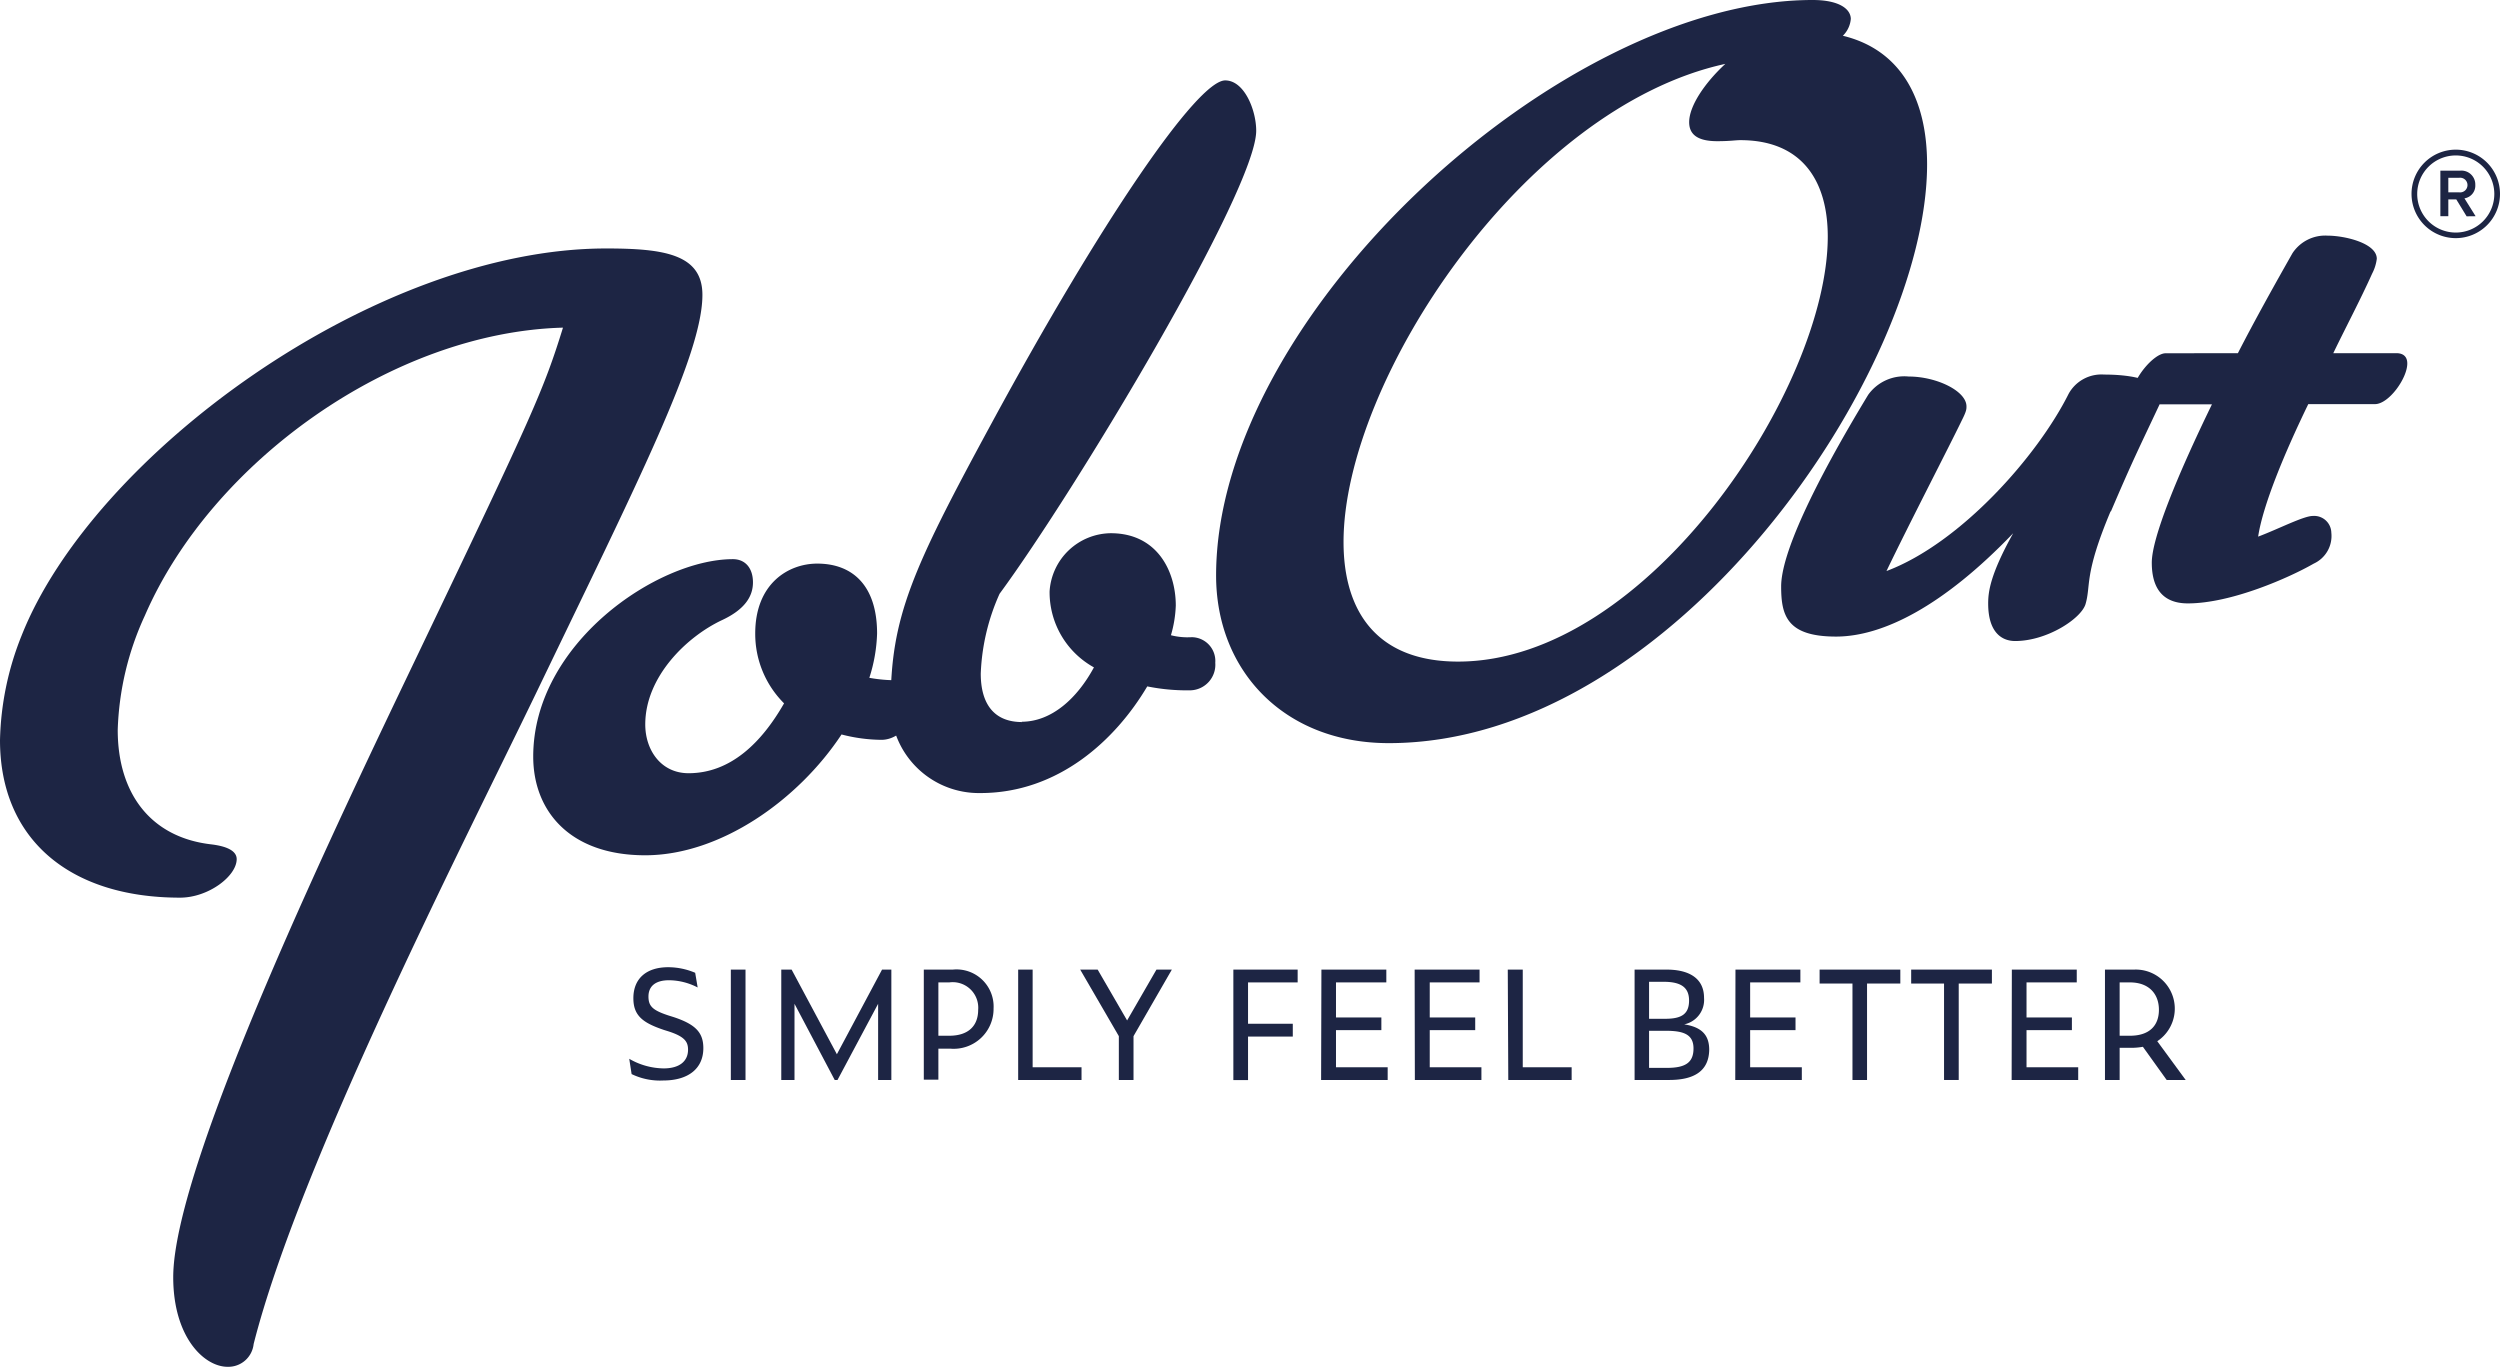
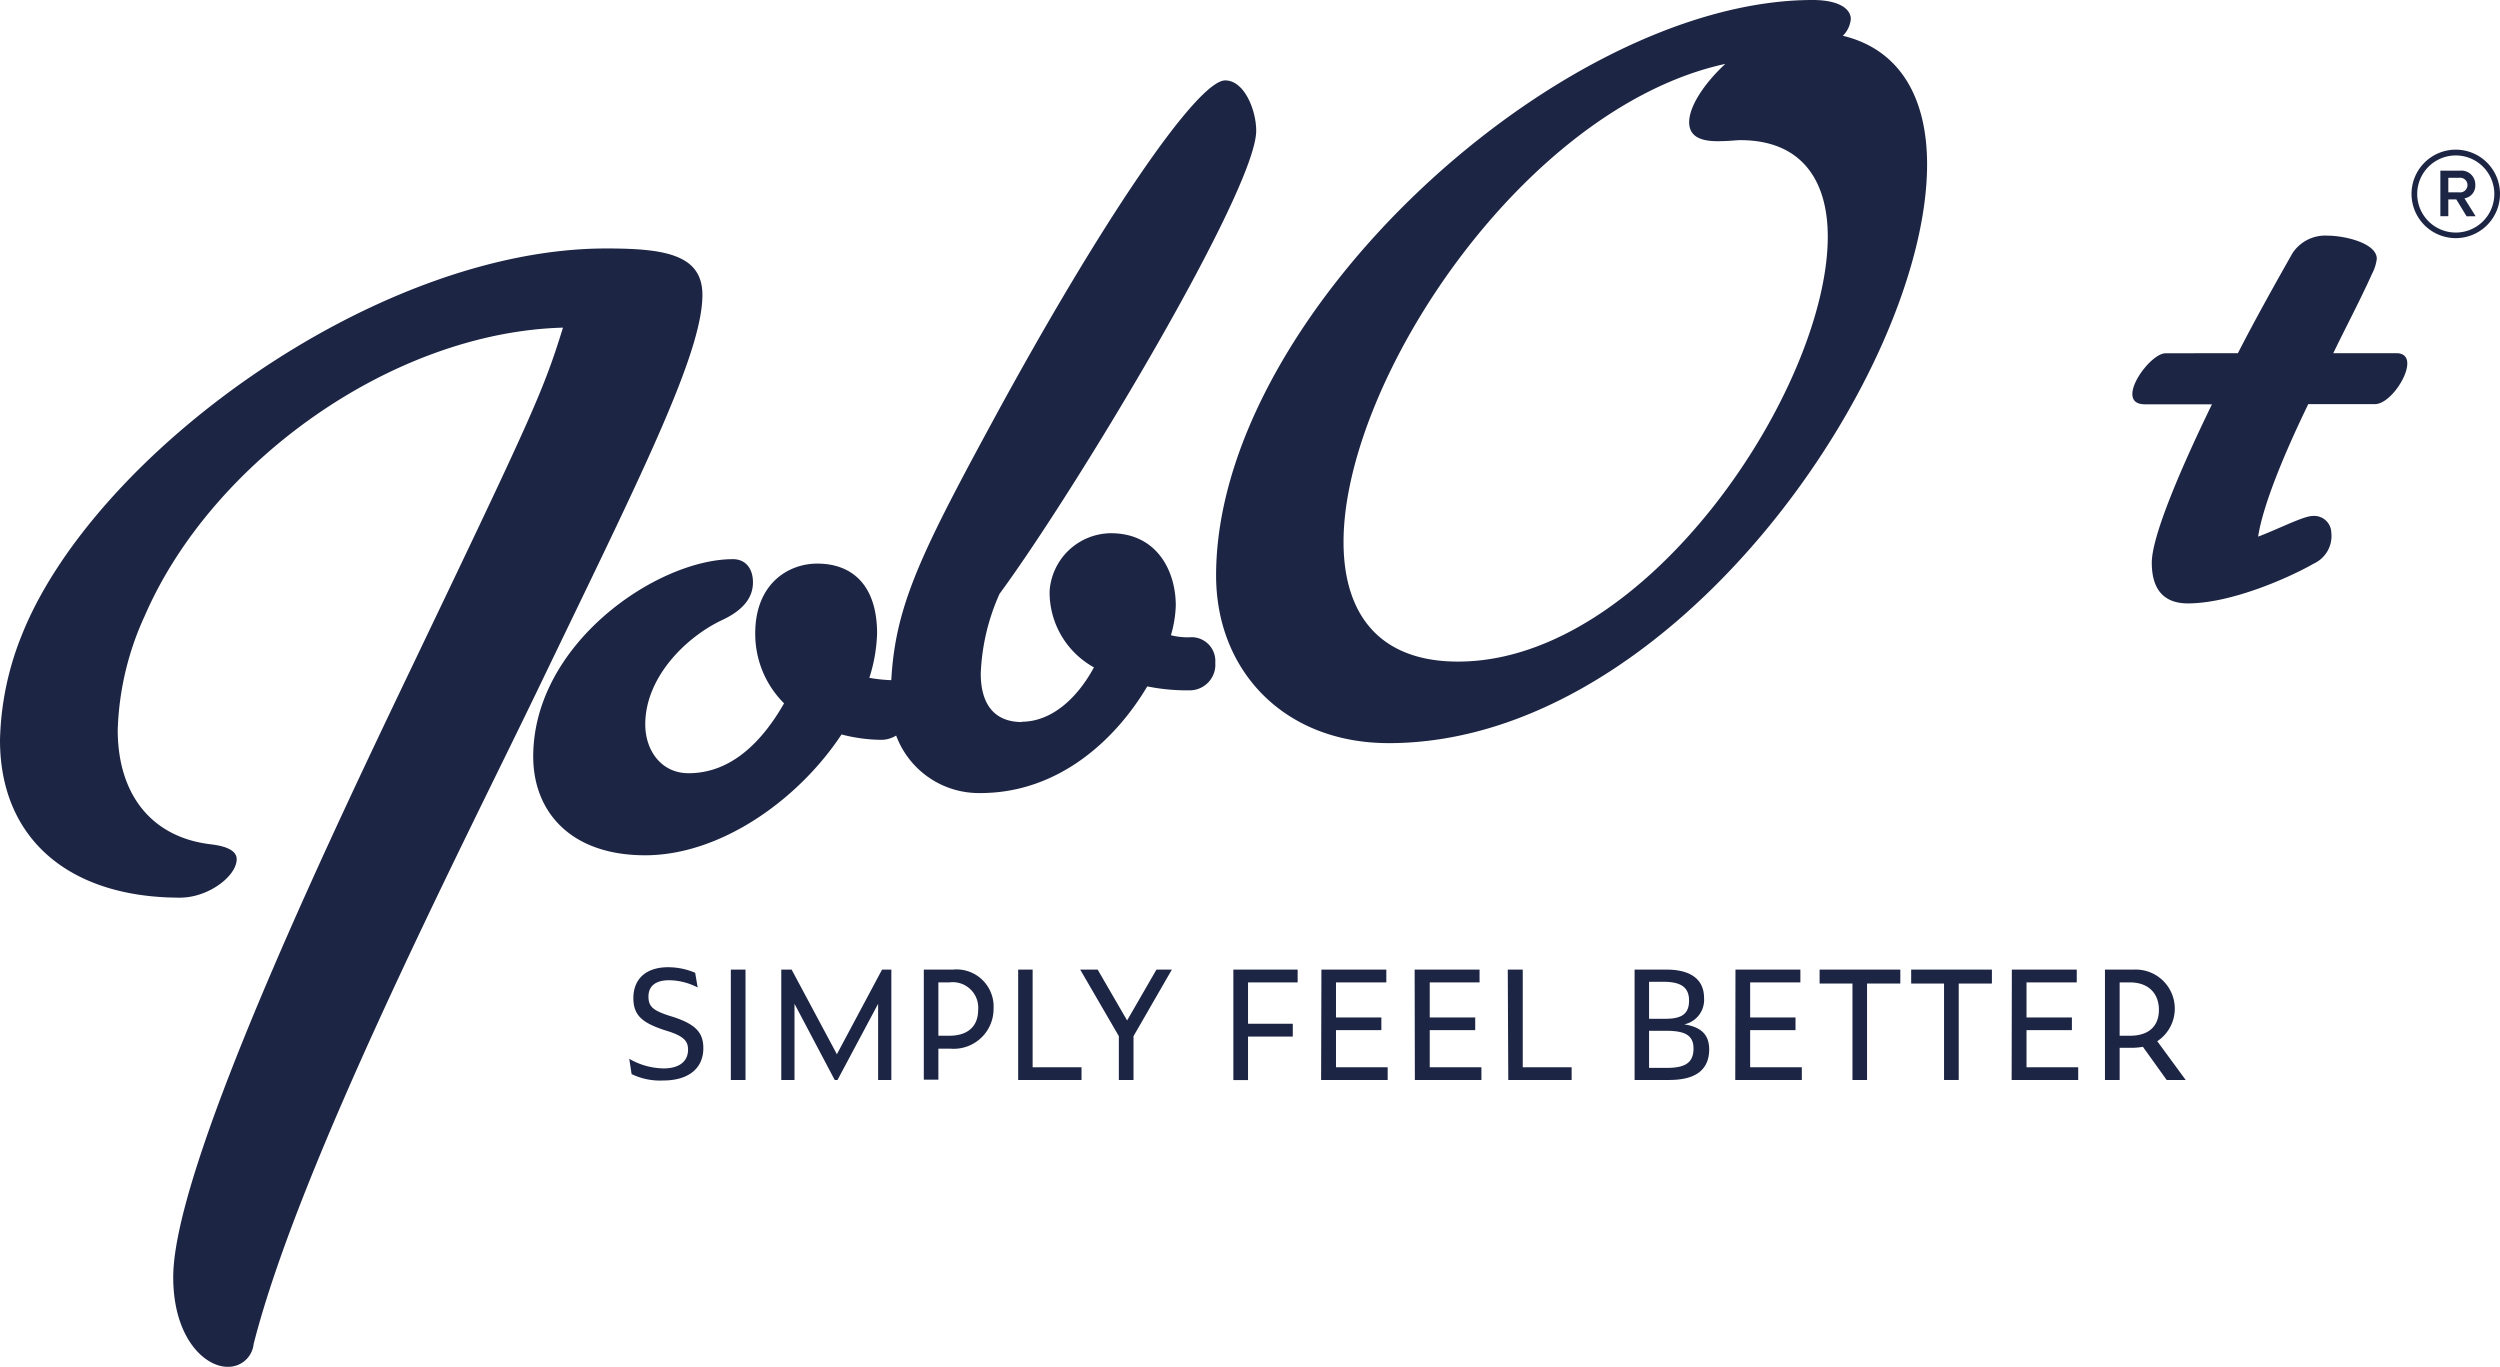
<svg xmlns="http://www.w3.org/2000/svg" id="Lager_1" data-name="Lager 1" viewBox="0 0 241.88 132.23">
  <defs>
    <style>.cls-1{fill:#1d2544;}</style>
  </defs>
  <title>JobOut Simply feel better Logotype Blå PMS 2768</title>
  <path class="cls-1" d="M79.78,144l-.23-1.48a6.78,6.78,0,0,0,3.33.93c1.55,0,2.36-.71,2.36-1.81,0-.77-.33-1.26-1.85-1.76l-.51-.16c-2-.68-2.93-1.36-2.93-3.06,0-1.92,1.28-3,3.37-3a6.7,6.7,0,0,1,2.61.54l.24,1.42a6.12,6.12,0,0,0-2.76-.7c-1.4,0-2,.64-2,1.58s.42,1.33,1.94,1.83l.51.16c2.14.71,2.86,1.52,2.86,3,0,1.93-1.4,3.13-3.89,3.13A6.3,6.3,0,0,1,79.78,144Z" transform="translate(-18.67 -40.08)" />
  <path class="cls-1" d="M89.38,133.89H90.8v10.68H89.38Z" transform="translate(-18.67 -40.08)" />
  <path class="cls-1" d="M95.54,137.2v7.37H94.26V133.89h1l4.38,8.19,4.37-8.19h.9v10.68h-1.28V137.2l-3.93,7.37h-.27Z" transform="translate(-18.67 -40.08)" />
  <path class="cls-1" d="M108.05,133.89h2.81a3.59,3.59,0,0,1,3.94,3.76,3.86,3.86,0,0,1-4.19,3.89h-1.15v3h-1.41Zm2.46,6.4c1.9,0,2.8-1,2.8-2.51a2.47,2.47,0,0,0-2.8-2.65h-1.05v5.16Z" transform="translate(-18.67 -40.08)" />
  <path class="cls-1" d="M117.18,133.89h1.4v9.45h4.73v1.23h-6.13Z" transform="translate(-18.67 -40.08)" />
  <path class="cls-1" d="M128.34,144.57h-1.42v-4.24l-3.74-6.44h1.69l2.85,4.92,2.84-4.92h1.49l-3.71,6.44Z" transform="translate(-18.67 -40.08)" />
  <path class="cls-1" d="M138,133.89h6.22v1.24h-4.8v4h4.33v1.24h-4.33v4.21H138Z" transform="translate(-18.67 -40.08)" />
  <path class="cls-1" d="M146.52,133.89h6.28v1.24h-4.87v3.39h4.39v1.23h-4.39v3.59h5v1.23h-6.44Z" transform="translate(-18.67 -40.08)" />
  <path class="cls-1" d="M155.54,133.89h6.28v1.24H157v3.39h4.4v1.23H157v3.59h5v1.23h-6.44Z" transform="translate(-18.67 -40.08)" />
  <path class="cls-1" d="M164.55,133.89H166v9.45h4.73v1.23h-6.13Z" transform="translate(-18.67 -40.08)" />
  <path class="cls-1" d="M180.16,144.57h-3.34V133.89h3.09c2.14,0,3.63.81,3.63,2.74a2.42,2.42,0,0,1-1.92,2.56c1.84.28,2.42,1.17,2.42,2.47C184,143.79,182.46,144.57,180.16,144.57Zm-.37-5.92c1.58,0,2.3-.46,2.3-1.77s-.84-1.81-2.47-1.81h-1.4v3.58Zm.15,4.75c1.77,0,2.58-.49,2.58-1.88s-1-1.71-2.71-1.71h-1.59v3.59Z" transform="translate(-18.67 -40.08)" />
  <path class="cls-1" d="M186.58,133.89h6.28v1.24H188v3.39h4.39v1.23H188v3.59h5v1.23h-6.44Z" transform="translate(-18.67 -40.08)" />
  <path class="cls-1" d="M199.31,135.24v9.33H197.9v-9.33h-3.18v-1.35h7.81v1.35Z" transform="translate(-18.67 -40.08)" />
  <path class="cls-1" d="M208.18,135.24v9.33h-1.42v-9.33h-3.18v-1.35h7.81v1.35Z" transform="translate(-18.67 -40.08)" />
  <path class="cls-1" d="M213.32,133.89h6.28v1.24h-4.86v3.39h4.39v1.23h-4.39v3.59h5v1.23h-6.44Z" transform="translate(-18.67 -40.08)" />
  <path class="cls-1" d="M223.75,144.57h-1.42V133.89h2.82a3.78,3.78,0,0,1,2.24,6.93l2.75,3.75H228.3l-2.3-3.21a6.52,6.52,0,0,1-1.1.1h-1.15Zm1-4.28c1.9,0,2.8-1,2.8-2.51s-.94-2.65-2.8-2.65h-1v5.16Z" transform="translate(-18.67 -40.08)" />
  <path class="cls-1" d="M256.28,63.12a4.28,4.28,0,1,1,4.27-4.27A4.28,4.28,0,0,1,256.28,63.12Zm0-8A3.73,3.73,0,1,0,260,58.85,3.73,3.73,0,0,0,256.28,55.12Z" transform="translate(-18.67 -40.08)" />
  <path class="cls-1" d="M256.61,58.69h-1.06V57.28h1.06a.71.71,0,1,1,0,1.41M258.19,61l-1.08-1.73a1.24,1.24,0,0,0,1.05-1.3,1.34,1.34,0,0,0-1.44-1.38h-1.94V61h.77V59.37h.77l1,1.64Z" transform="translate(-18.67 -40.08)" />
  <path class="cls-1" d="M39.16,121.78c-5.92-.66-9.1-4.94-9.1-11.08a28.43,28.43,0,0,1,2.63-11.07c6.47-14.91,24-27.41,40.45-27.85-1.86,6-2.85,8.23-13.92,31.36-7.45,15.57-23.79,49.44-23.79,60.51,0,5.82,3,8.67,5.26,8.67a2.46,2.46,0,0,0,2.52-2.2c4.39-17.32,20-47.8,27.3-62.92,9.87-20.51,16.12-32.78,16.12-38.59,0-3.94-3.73-4.49-9.32-4.49-22.36,0-49.66,20-56.56,37.48a28.71,28.71,0,0,0-2.08,10.09c0,9.54,6.68,15.24,17.42,15.24,2.74,0,5.48-2.08,5.48-3.73,0-.66-.66-1.2-2.41-1.42" transform="translate(-18.67 -40.08)" />
  <path class="cls-1" d="M106,105.88a14.32,14.32,0,0,1-3.22-.22,15.36,15.36,0,0,0,.75-4.29c0-4.62-2.36-6.76-5.79-6.76-2.79,0-6,1.93-6,6.76a9.48,9.48,0,0,0,2.79,6.76c-2.15,3.76-5.15,6.76-9.24,6.76-2.68,0-4.19-2.25-4.19-4.72,0-4.61,4-8.48,7.42-10.09,2.15-1,3-2.25,3-3.65s-.76-2.25-1.94-2.25c-7.31,0-19.32,8.16-19.32,19.1,0,5.26,3.54,9.55,10.83,9.55s14.82-5.36,19-11.69a15.7,15.7,0,0,0,3.86.52c2,0,3.54-2.35,3.54-4.07,0-1-.43-1.71-1.5-1.71" transform="translate(-18.67 -40.08)" />
  <path class="cls-1" d="M117.56,109.94c-2.77,0-4-1.82-4-4.69a20.73,20.73,0,0,1,1.82-7.72c7.36-10,24.83-39.07,24.83-44.8,0-2-1.15-4.87-3-4.87-2.68,0-11.93,13.47-22.64,33.24-7.72,14.23-9.73,18.72-9.73,27.21a8.54,8.54,0,0,0,8.68,8.5c7.56,0,13.09-5.15,16.15-10.32a19.36,19.36,0,0,0,4.2.38,2.48,2.48,0,0,0,2.38-2.67,2.3,2.3,0,0,0-2.29-2.47,6.51,6.51,0,0,1-2-.19,11.56,11.56,0,0,0,.47-2.87c0-3.34-1.81-7-6.29-7a6,6,0,0,0-5.92,5.63,8.31,8.31,0,0,0,4.29,7.35c-1.62,3-4.1,5.26-7,5.26" transform="translate(-18.67 -40.08)" />
  <path class="cls-1" d="M197.74,41.93c0-1-1.16-1.85-3.69-1.85-24.4,0-57.72,30.51-57.72,55.68,0,9.23,6.6,16.22,16.7,16.22,27.61,0,52.09-36,52.09-56,0-6.32-2.53-11.08-8.15-12.44a2.58,2.58,0,0,0,.77-1.64m-15.64,10c0,1.16.77,1.84,2.72,1.84,1.26,0,1.75-.1,2.23-.1,5.93,0,8.46,3.89,8.46,9.33,0,14.58-17.4,41.12-35.77,41.12-7.78,0-11.08-4.76-11.08-11.57,0-15.55,17.4-42,36.94-46.26-2,1.85-3.5,4.08-3.5,5.64" transform="translate(-18.67 -40.08)" />
-   <path class="cls-1" d="M222.91,89.55c2.14-5,2.6-5.87,4.66-10.25a2.82,2.82,0,0,0,.18-.83c0-1.59-2.7-2.15-5.5-2.15a3.62,3.62,0,0,0-3.44,1.87c-3,6-10.44,14.44-17.62,17.14,2.24-4.66,6.15-12.21,7.27-14.54.47-.93.47-1.11.47-1.39,0-1.49-2.89-2.89-5.59-2.89a4.29,4.29,0,0,0-3.92,1.77C194,87.22,191,93.74,191,96.82c0,2.8.55,4.85,5.31,4.85,4.56,0,10.43-3,17.14-10-2.23,4-2.42,5.68-2.42,6.8,0,2.79,1.31,3.63,2.61,3.63,3.07,0,6.34-2.14,6.8-3.54.56-1.86-.18-2.79,2.43-9" transform="translate(-18.67 -40.08)" />
  <path class="cls-1" d="M228.2,74.26c-1.16,0-3.22,2.51-3.22,3.94,0,.62.36,1,1.25,1h6.45c-3.31,6.81-5.82,12.9-5.82,15.32,0,2.69,1.25,3.94,3.49,3.94,4.21,0,9.85-2.51,12.18-3.85a2.94,2.94,0,0,0,1.7-3,1.66,1.66,0,0,0-1.79-1.61c-.9,0-3.32,1.26-5.29,2C237.6,89,239.66,84,242,79.18h6.45c1.34,0,3.13-2.5,3.13-3.93,0-.63-.35-1-1.07-1h-6.09c1.25-2.59,2.59-5.1,3.76-7.7a4.22,4.22,0,0,0,.45-1.43c0-1.53-3.14-2.24-4.75-2.24a3.79,3.79,0,0,0-3.41,1.7c-1.7,3-3.58,6.36-5.28,9.67Z" transform="translate(-18.67 -40.08)" />
</svg>